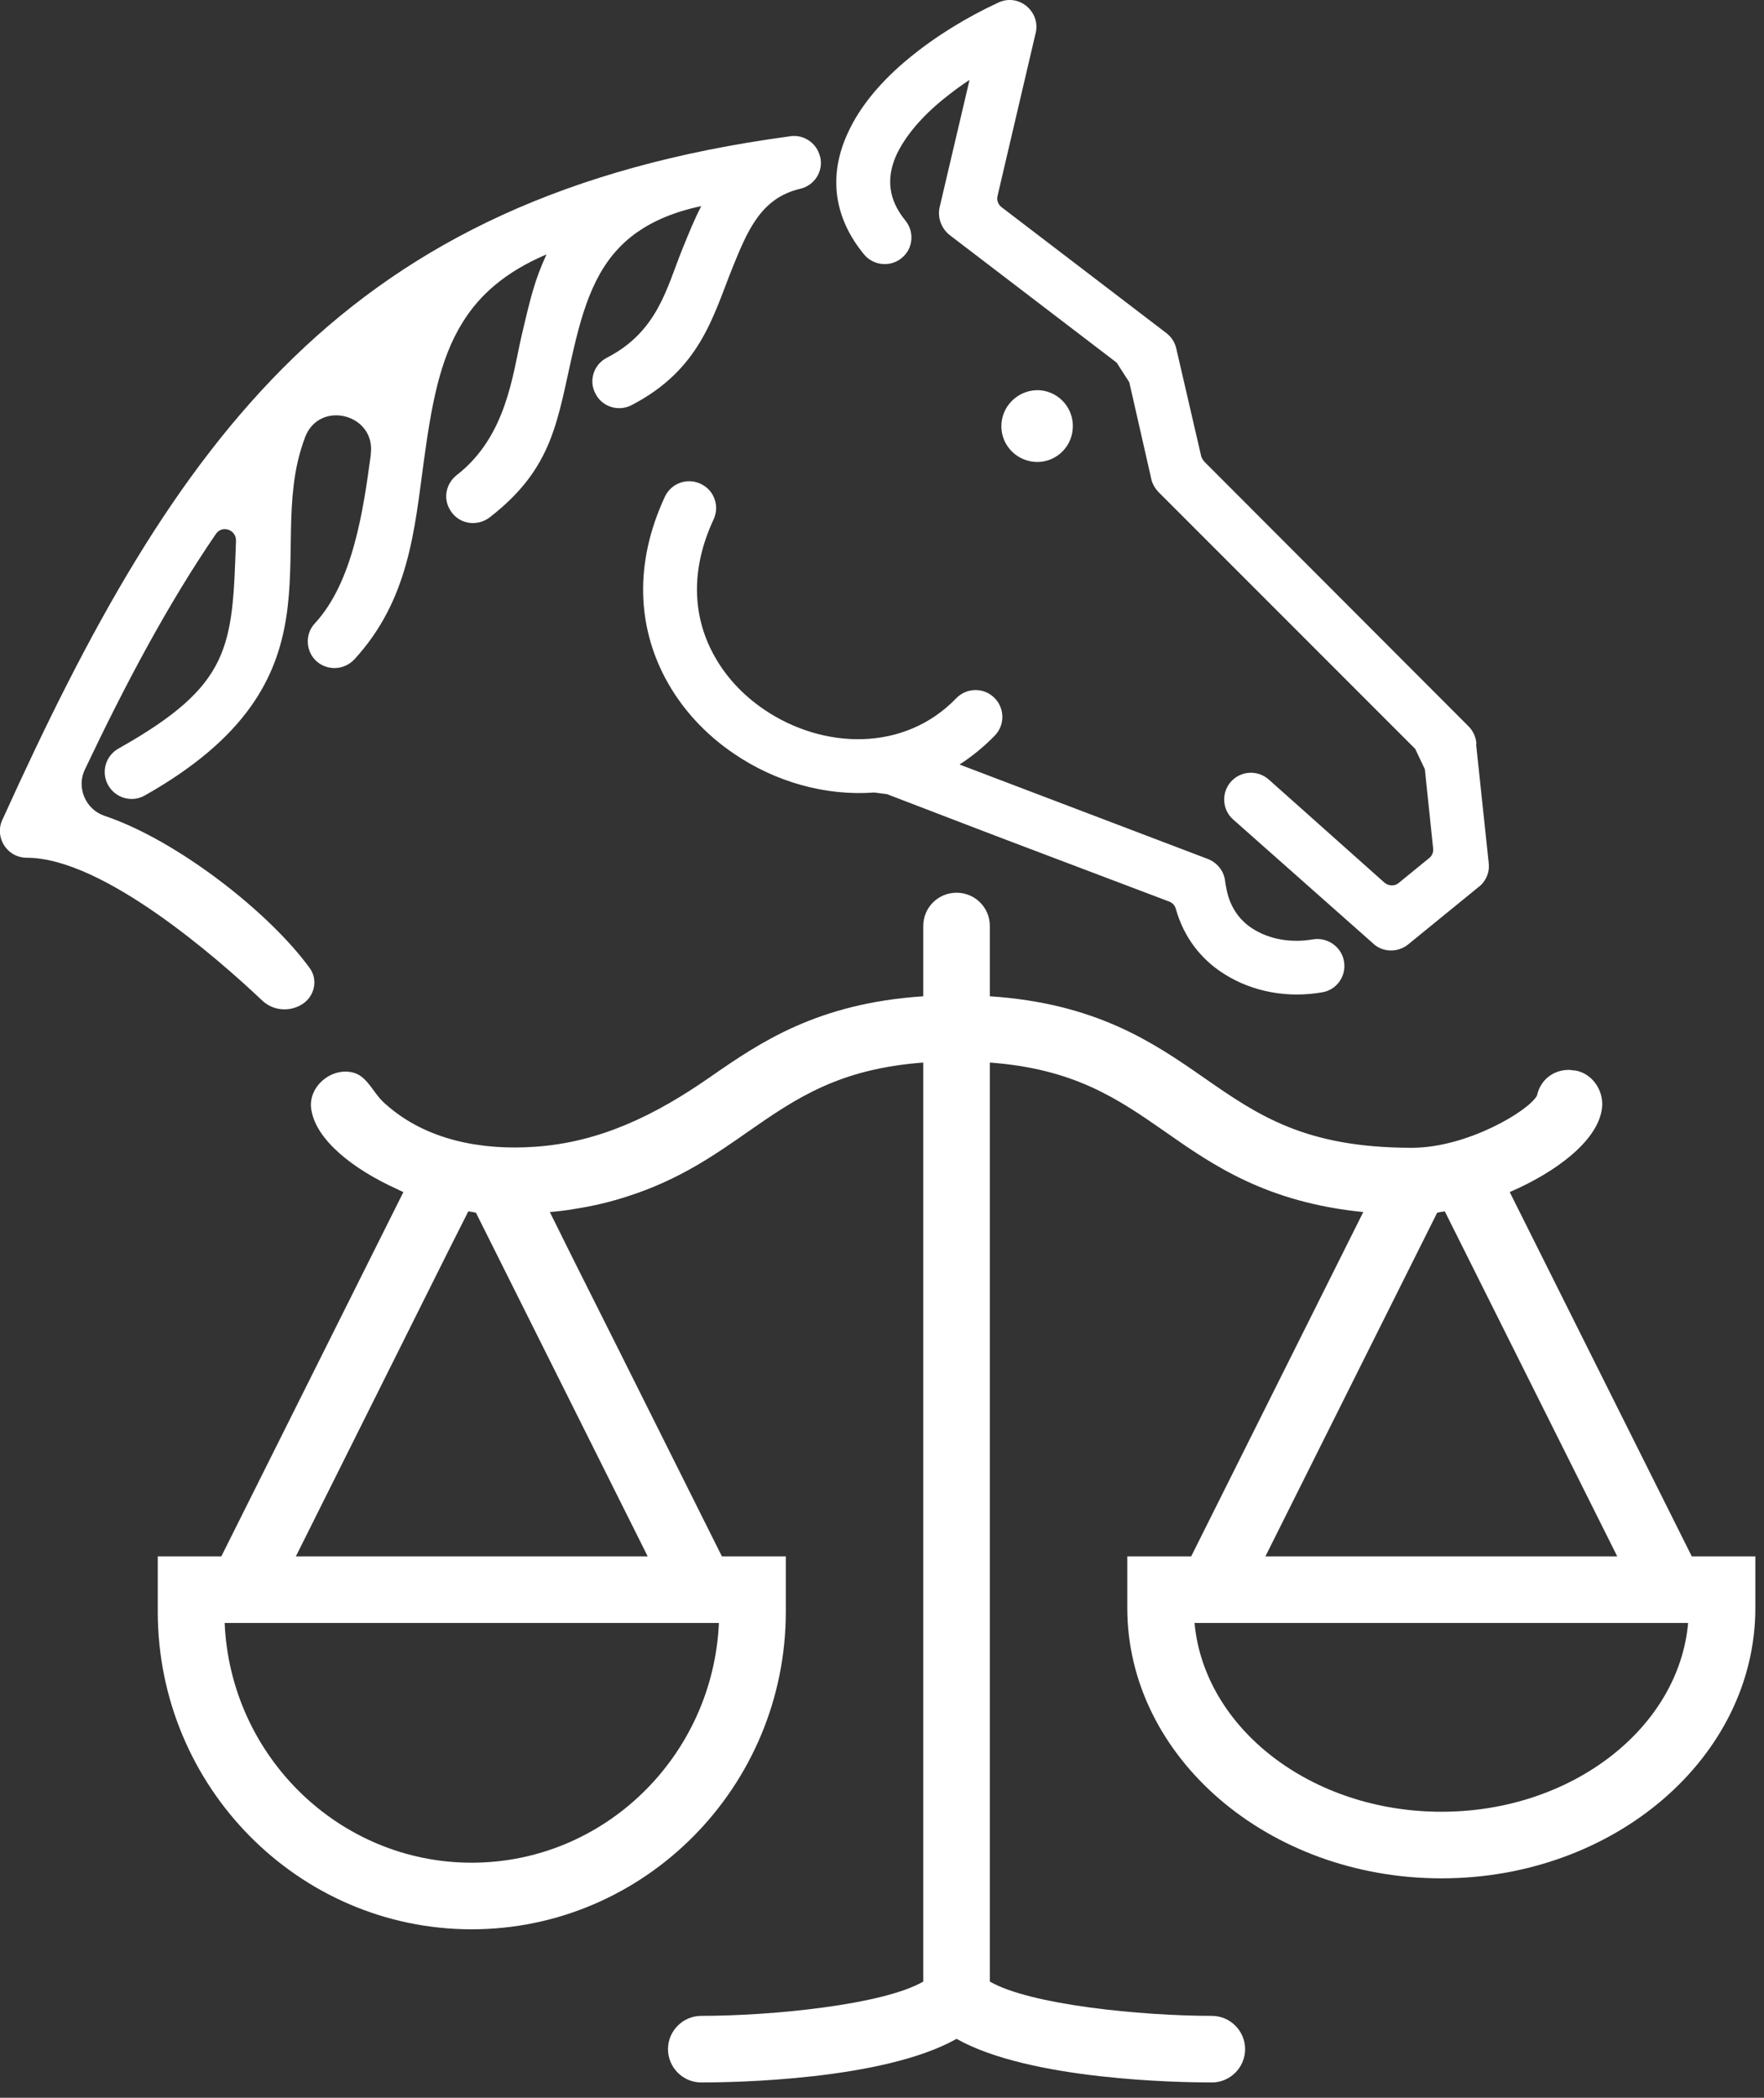
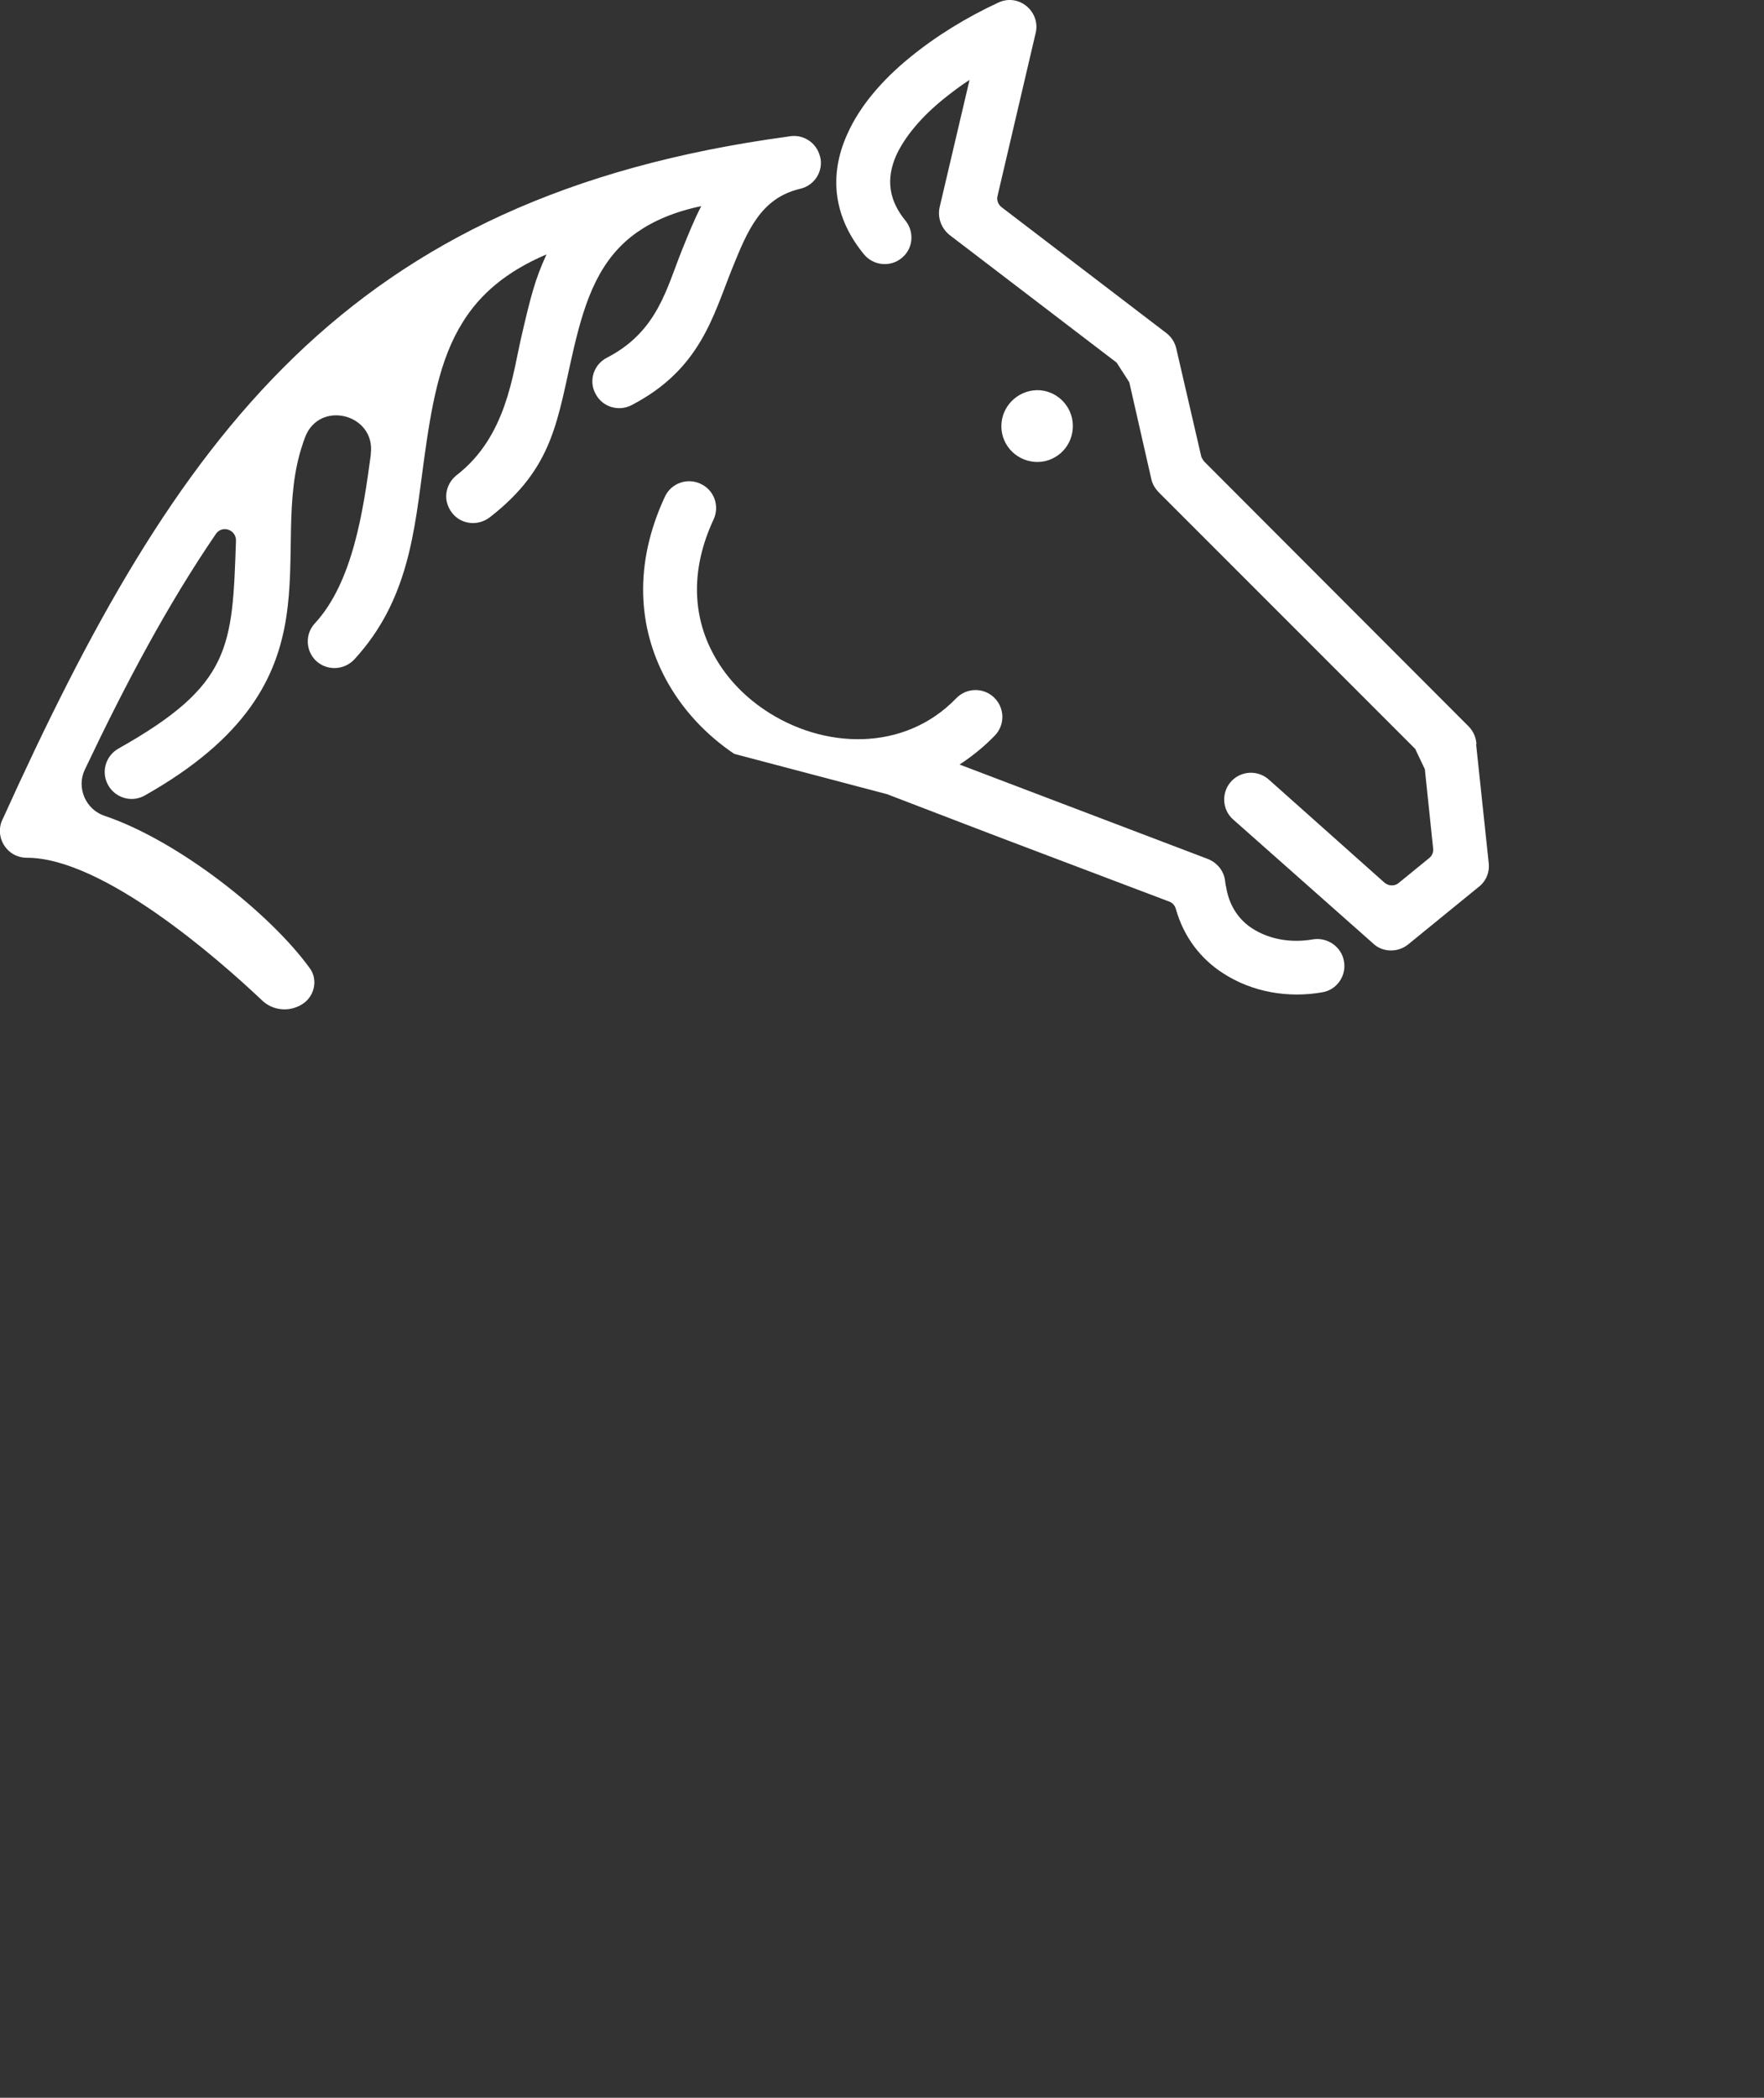
<svg xmlns="http://www.w3.org/2000/svg" width="53" height="63" viewBox="0 0 53 63" fill="none">
  <rect x="0" y="0" width="53" height="63" fill="#333333" stroke="none" />
  <g clip-path="url(#clip0_436_1568)">
-     <path d="M44.36 22.35C44.35 22.15 44.27 21.96 44.12 21.81L36.18 13.86C36.18 13.86 36.1 13.76 36.09 13.7L35.34 10.46C35.3 10.29 35.2 10.12 35.04 10L30.09 6.22C29.99 6.14 29.94 6.01 29.97 5.89L31.11 1.02C31.29 0.37 30.62 -0.22 29.99 0.08C29.04 0.52 28.11 1.09 27.32 1.74C26.5 2.41 25.84 3.18 25.47 4C24.87 5.3 25.07 6.56 25.96 7.64C26.24 7.98 26.75 8.03 27.09 7.75C27.44 7.47 27.48 6.96 27.2 6.62C26.71 6.02 26.61 5.38 26.93 4.66C27.2 4.08 27.7 3.5 28.34 2.98C28.59 2.78 28.85 2.58 29.13 2.4L28.23 6.23C28.16 6.56 28.3 6.89 28.56 7.08L33.55 10.89L33.93 11.48L34.59 14.38C34.62 14.53 34.7 14.66 34.8 14.77L42.52 22.49L42.81 23.1L43.06 25.49C43.07 25.59 43.03 25.7 42.94 25.77L42.02 26.52C41.9 26.62 41.72 26.61 41.6 26.51L38.12 23.41C37.78 23.11 37.27 23.15 36.98 23.48C36.69 23.81 36.72 24.32 37.05 24.61L41.24 28.32C41.52 28.6 41.98 28.62 42.3 28.37L44.41 26.65C44.63 26.49 44.76 26.22 44.73 25.93L44.35 22.35H44.36ZM39.45 28.21C38.83 28.32 38.16 28.23 37.62 27.88C37.22 27.62 36.93 27.2 36.84 26.64C36.82 26.57 36.82 26.52 36.81 26.47C36.78 26.16 36.57 25.91 36.3 25.8L28.83 22.96C29.2 22.72 29.56 22.43 29.89 22.09C30.2 21.77 30.19 21.26 29.87 20.95C29.55 20.64 29.04 20.65 28.73 20.97C27.17 22.59 24.73 22.51 22.96 21.31C22.31 20.87 21.77 20.29 21.41 19.6C20.83 18.5 20.73 17.12 21.44 15.6C21.63 15.19 21.45 14.71 21.05 14.53C20.65 14.34 20.17 14.51 19.98 14.91C19.03 16.95 19.18 18.83 19.98 20.35C20.47 21.28 21.2 22.06 22.06 22.64C23.28 23.47 24.78 23.91 26.26 23.8L26.65 23.85L29.31 24.87L30.28 25.24L35.14 27.08C35.24 27.12 35.3 27.2 35.33 27.3C35.57 28.15 36.08 28.8 36.75 29.23C37.63 29.8 38.71 29.98 39.73 29.8C40.16 29.73 40.46 29.31 40.38 28.87C40.31 28.44 39.89 28.14 39.45 28.21ZM31.25 11.72C30.66 11.68 30.14 12.12 30.09 12.71C30.04 13.3 30.48 13.82 31.08 13.87C31.67 13.92 32.19 13.47 32.23 12.88C32.28 12.29 31.84 11.77 31.25 11.72ZM24.64 4.71C24.54 4.28 24.12 4.01 23.69 4.1C10.35 5.9 5.27 13.15 0.09 24.58C-0.19 25.11 0.19 25.76 0.81 25.76C3.09 25.76 6.55 28.79 7.87 30.04C8.19 30.35 8.68 30.4 9.06 30.17C9.44 29.95 9.57 29.44 9.31 29.08C8.11 27.42 5.34 25.24 3.14 24.5C2.57 24.31 2.29 23.65 2.55 23.11C3.78 20.52 5.04 18.15 6.49 16.03C6.68 15.76 7.1 15.91 7.09 16.24C6.98 19.43 6.96 20.57 3.56 22.48C3.17 22.7 3.03 23.19 3.25 23.58C3.47 23.97 3.96 24.11 4.35 23.89C10.48 20.43 7.97 16.61 9.1 13.32C9.12 13.25 9.15 13.19 9.17 13.12C9.61 12 11.29 12.44 11.14 13.63C11.14 13.64 11.14 13.65 11.14 13.66C10.92 15.29 10.61 17.48 9.46 18.72C9.16 19.04 9.18 19.55 9.5 19.85C9.83 20.15 10.33 20.13 10.64 19.81C12.28 18.03 12.45 15.95 12.73 13.88C12.96 12.2 13.2 10.8 13.9 9.68C14.42 8.84 15.2 8.16 16.42 7.64C16.07 8.4 15.94 8.93 15.67 10.09C15.4 11.25 15.22 13.11 13.72 14.27C13.54 14.41 13.43 14.62 13.41 14.83C13.39 15.03 13.45 15.23 13.58 15.4C13.85 15.75 14.35 15.81 14.71 15.54C16.66 14.03 16.74 12.6 17.24 10.46C17.59 8.97 18.02 7.76 19.15 6.97C19.64 6.63 20.26 6.36 21.07 6.19C20.86 6.59 20.69 7.02 20.51 7.46C20.03 8.64 19.77 9.95 18.24 10.74C17.84 10.94 17.68 11.43 17.89 11.82C18.09 12.22 18.58 12.37 18.97 12.17C21.04 11.1 21.42 9.5 22 8.06C22.45 6.95 22.85 5.95 24.04 5.67C24.48 5.57 24.75 5.13 24.64 4.7V4.71Z" fill="white" />
-     <path d="M50.83 46.74L45.36 35.8C46.75 35.2 47.95 34.29 48.12 33.36C48.23 32.82 47.88 32.25 47.34 32.15C47.27 32.15 47.2 32.13 47.14 32.13C46.67 32.13 46.28 32.43 46.18 32.9C45.94 33.36 44.08 34.47 42.42 34.47C39.2 34.47 37.79 33.49 36.15 32.35C34.64 31.3 32.92 30.13 29.74 29.92V27.81C29.74 27.25 29.29 26.81 28.74 26.81C28.19 26.81 27.74 27.25 27.74 27.81V29.92C24.56 30.13 22.84 31.3 21.33 32.35C19.72 33.47 18.04 34.31 16.06 34.44C14.49 34.55 12.82 34.25 11.61 33.18C11.57 33.15 11.53 33.11 11.5 33.08C11.22 32.81 11.04 32.36 10.67 32.23C9.99 32 9.21 32.64 9.36 33.36C9.52 34.25 10.62 35.12 11.93 35.71C11.99 35.74 12.05 35.77 12.12 35.8L12.07 35.9L6.65 46.74H4.74V48.4C4.74 53.66 8.97 57.94 14.17 57.94C19.37 57.94 23.61 53.66 23.61 48.4V46.74H21.69L18.64 40.64L17.23 37.83L16.52 36.4C16.77 36.38 17.01 36.35 17.24 36.31C17.83 36.22 18.36 36.09 18.85 35.93C20.39 35.44 21.47 34.69 22.47 33.99C23.92 32.98 25.21 32.1 27.74 31.91V59.51C26.53 60.21 23.18 60.54 21.07 60.54C20.52 60.54 20.07 60.99 20.07 61.54C20.07 62.09 20.52 62.54 21.07 62.54C22.05 62.54 26.54 62.47 28.74 61.23C30.94 62.47 35.43 62.54 36.41 62.54C36.96 62.54 37.41 62.09 37.41 61.54C37.41 60.99 36.96 60.54 36.41 60.54C34.3 60.54 30.95 60.21 29.74 59.51V31.91C32.27 32.1 33.56 32.98 35.01 33.99C36.45 35 38.06 36.11 40.96 36.4L35.79 46.74H33.87V48.29C33.87 52.76 38.1 56.41 43.31 56.41C48.52 56.41 52.74 52.76 52.74 48.29V46.74H50.83ZM14.17 55.94C10.19 55.94 6.92 52.74 6.75 48.74H21.6C21.42 52.74 18.16 55.94 14.17 55.94ZM19.46 46.74H8.89L13.45 37.61L14.07 36.38C14.15 36.39 14.22 36.4 14.3 36.42L16.07 39.96L19.46 46.74ZM43.18 36.42C43.26 36.4 43.33 36.39 43.41 36.38L48.59 46.74H38.02L43.18 36.42ZM43.31 54.41C39.39 54.41 36.18 51.9 35.89 48.74H50.72C50.44 51.9 47.22 54.41 43.31 54.41Z" fill="white" />
+     <path d="M44.36 22.35C44.35 22.15 44.27 21.96 44.12 21.81L36.18 13.86C36.18 13.86 36.1 13.76 36.09 13.7L35.34 10.46C35.3 10.29 35.2 10.12 35.04 10L30.09 6.22C29.99 6.14 29.94 6.01 29.97 5.89L31.11 1.02C31.29 0.37 30.62 -0.22 29.99 0.08C29.04 0.52 28.11 1.09 27.32 1.74C26.5 2.41 25.84 3.18 25.47 4C24.87 5.3 25.07 6.56 25.96 7.64C26.24 7.98 26.75 8.03 27.09 7.75C27.44 7.47 27.48 6.96 27.2 6.62C26.71 6.02 26.61 5.38 26.93 4.66C27.2 4.08 27.7 3.5 28.34 2.98C28.59 2.78 28.85 2.58 29.13 2.4L28.23 6.23C28.16 6.56 28.3 6.89 28.56 7.08L33.55 10.89L33.93 11.48L34.59 14.38C34.62 14.53 34.7 14.66 34.8 14.77L42.52 22.49L42.81 23.1L43.06 25.49C43.07 25.59 43.03 25.7 42.94 25.77L42.02 26.52C41.9 26.62 41.72 26.61 41.6 26.51L38.12 23.41C37.78 23.11 37.27 23.15 36.98 23.48C36.69 23.81 36.72 24.32 37.05 24.61L41.24 28.32C41.52 28.6 41.98 28.62 42.3 28.37L44.41 26.65C44.63 26.49 44.76 26.22 44.73 25.93L44.35 22.35H44.36ZM39.45 28.21C38.83 28.32 38.16 28.23 37.62 27.88C37.22 27.62 36.93 27.2 36.84 26.64C36.82 26.57 36.82 26.52 36.81 26.47C36.78 26.16 36.57 25.91 36.3 25.8L28.83 22.96C29.2 22.72 29.56 22.43 29.89 22.09C30.2 21.77 30.19 21.26 29.87 20.95C29.55 20.64 29.04 20.65 28.73 20.97C27.17 22.59 24.73 22.51 22.96 21.31C22.31 20.87 21.77 20.29 21.41 19.6C20.83 18.5 20.73 17.12 21.44 15.6C21.63 15.19 21.45 14.71 21.05 14.53C20.65 14.34 20.17 14.51 19.98 14.91C19.03 16.95 19.18 18.83 19.98 20.35C20.47 21.28 21.2 22.06 22.06 22.64L26.65 23.85L29.31 24.87L30.28 25.24L35.14 27.08C35.24 27.12 35.3 27.2 35.33 27.3C35.57 28.15 36.08 28.8 36.75 29.23C37.63 29.8 38.71 29.98 39.73 29.8C40.16 29.73 40.46 29.31 40.38 28.87C40.31 28.44 39.89 28.14 39.45 28.21ZM31.25 11.72C30.66 11.68 30.14 12.12 30.09 12.71C30.04 13.3 30.48 13.82 31.08 13.87C31.67 13.92 32.19 13.47 32.23 12.88C32.28 12.29 31.84 11.77 31.25 11.72ZM24.64 4.71C24.54 4.28 24.12 4.01 23.69 4.1C10.35 5.9 5.27 13.15 0.09 24.58C-0.19 25.11 0.19 25.76 0.81 25.76C3.09 25.76 6.55 28.79 7.87 30.04C8.19 30.35 8.68 30.4 9.06 30.17C9.44 29.95 9.57 29.44 9.31 29.08C8.11 27.42 5.34 25.24 3.14 24.5C2.57 24.31 2.29 23.65 2.55 23.11C3.78 20.52 5.04 18.15 6.49 16.03C6.68 15.76 7.1 15.91 7.09 16.24C6.98 19.43 6.96 20.57 3.56 22.48C3.17 22.7 3.03 23.19 3.25 23.58C3.47 23.97 3.96 24.11 4.35 23.89C10.48 20.43 7.97 16.61 9.1 13.32C9.12 13.25 9.15 13.19 9.17 13.12C9.61 12 11.29 12.44 11.14 13.63C11.14 13.64 11.14 13.65 11.14 13.66C10.92 15.29 10.61 17.48 9.46 18.72C9.16 19.04 9.18 19.55 9.5 19.85C9.83 20.15 10.33 20.13 10.64 19.81C12.28 18.03 12.45 15.95 12.73 13.88C12.96 12.2 13.2 10.8 13.9 9.68C14.42 8.84 15.2 8.16 16.42 7.64C16.07 8.4 15.94 8.93 15.67 10.09C15.4 11.25 15.22 13.11 13.72 14.27C13.54 14.41 13.43 14.62 13.41 14.83C13.39 15.03 13.45 15.23 13.58 15.4C13.85 15.75 14.35 15.81 14.71 15.54C16.66 14.03 16.74 12.6 17.24 10.46C17.59 8.97 18.02 7.76 19.15 6.97C19.64 6.63 20.26 6.36 21.07 6.19C20.86 6.59 20.69 7.02 20.51 7.46C20.03 8.64 19.77 9.95 18.24 10.74C17.84 10.94 17.68 11.43 17.89 11.82C18.09 12.22 18.58 12.37 18.97 12.17C21.04 11.1 21.42 9.5 22 8.06C22.45 6.95 22.85 5.95 24.04 5.67C24.48 5.57 24.75 5.13 24.64 4.7V4.71Z" fill="white" />
  </g>
  <defs>
    <clipPath id="clip0_436_1568">
      <rect width="52.74" height="62.54" fill="white" />
    </clipPath>
  </defs>
</svg>